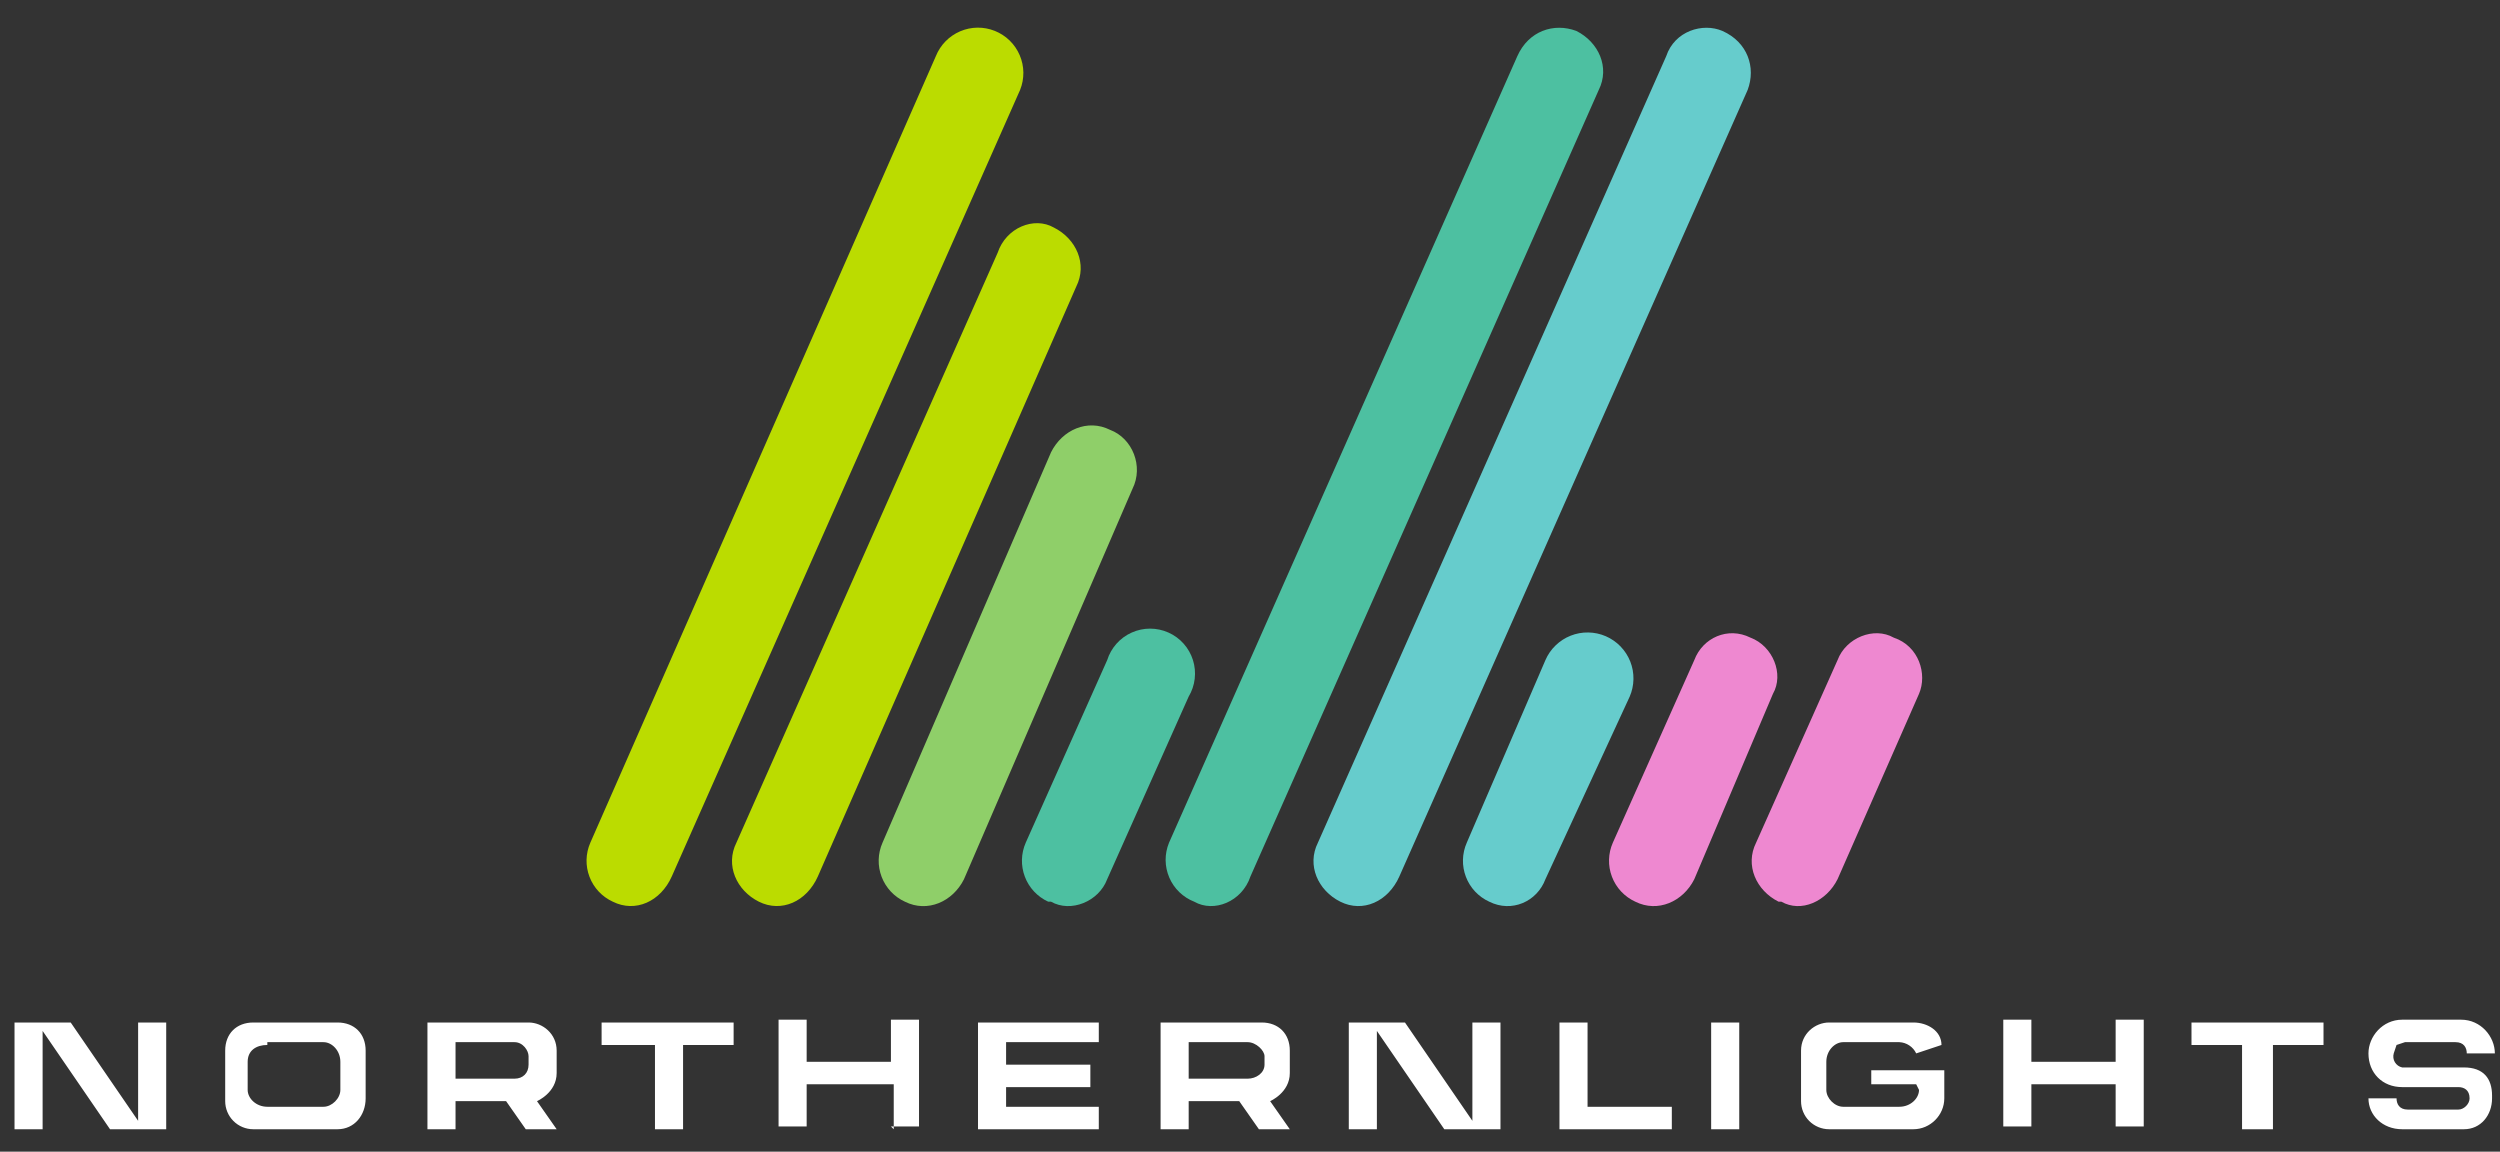
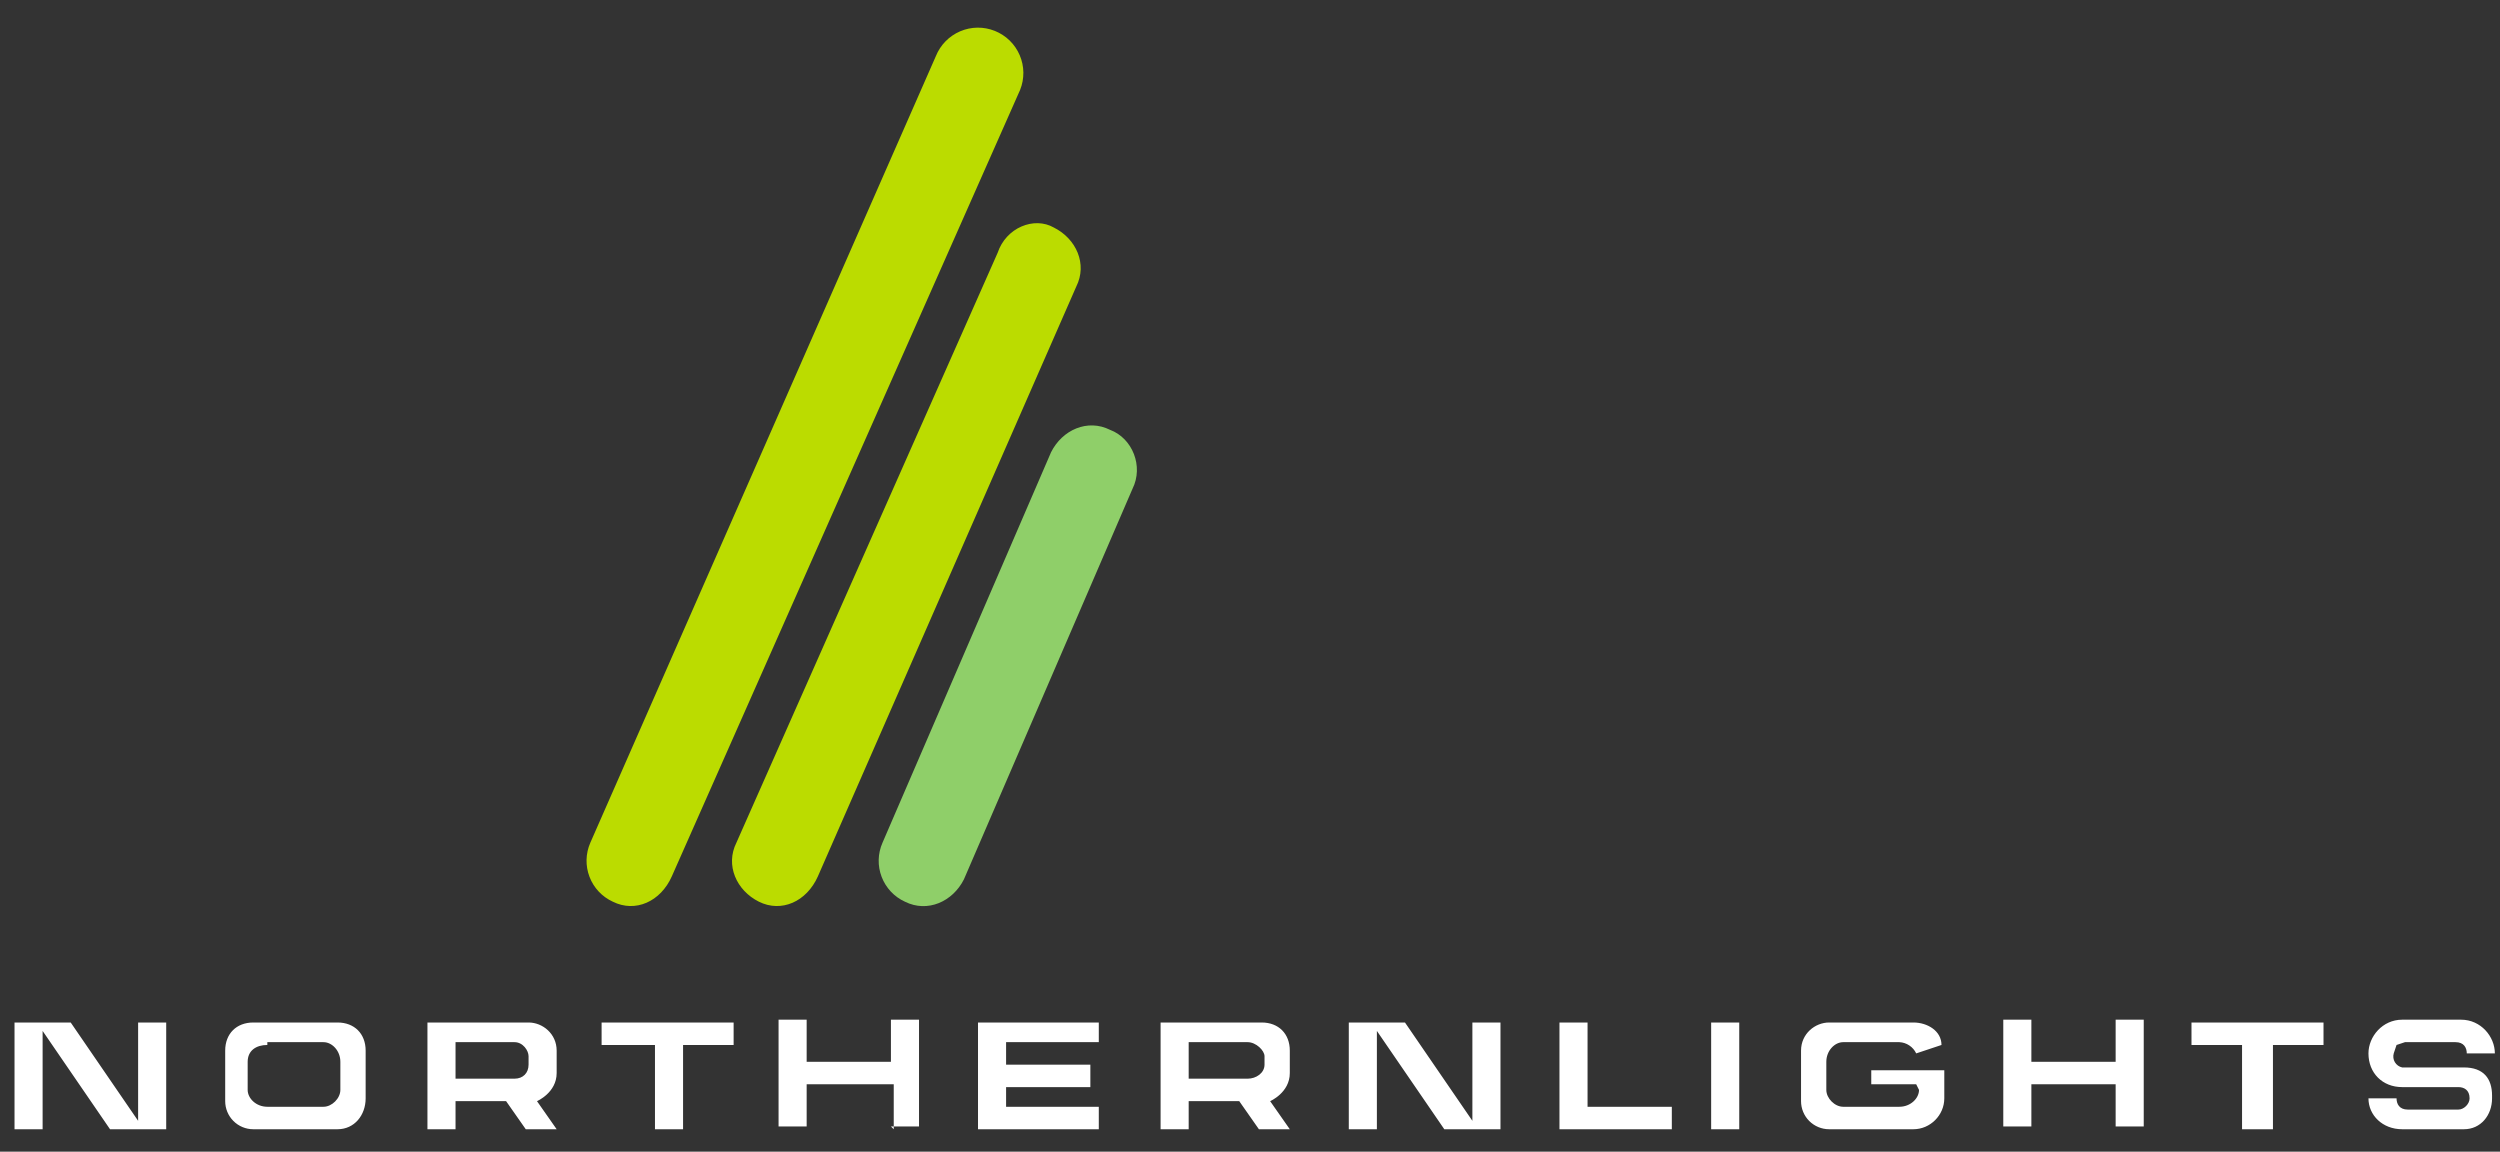
<svg xmlns="http://www.w3.org/2000/svg" width="89" height="41" viewBox="0 0 89 41" fill="none">
  <rect x="0" y="0" width="89" height="41" fill="#333333" stroke="none" />
  <path fill-rule="evenodd" clip-rule="evenodd" d="M21.816 32.1C21.434 31.925 21.135 31.607 20.986 31.214C20.836 30.821 20.847 30.385 21.016 30L33.316 2C33.395 1.803 33.512 1.623 33.66 1.472C33.808 1.32 33.985 1.199 34.18 1.115C34.375 1.031 34.585 0.987 34.797 0.984C35.009 0.982 35.219 1.021 35.416 1.1C35.613 1.179 35.793 1.296 35.945 1.444C36.096 1.592 36.218 1.769 36.301 1.964C36.385 2.159 36.429 2.368 36.432 2.58C36.434 2.792 36.395 3.003 36.316 3.2L23.916 31.2C23.516 32.1 22.616 32.5 21.816 32.1ZM27.016 32.1C26.216 31.7 25.816 30.8 26.216 30L35.516 9C35.816 8.1 36.816 7.7 37.516 8.1C38.316 8.5 38.716 9.4 38.316 10.2L29.116 31.2C28.716 32.1 27.816 32.5 27.016 32.1Z" fill="#BBDC00" />
  <path fill-rule="evenodd" clip-rule="evenodd" d="M32.217 32.101C31.834 31.927 31.536 31.608 31.386 31.215C31.236 30.823 31.247 30.386 31.417 30.001L37.417 16.101C37.817 15.301 38.717 14.902 39.517 15.302C40.317 15.601 40.717 16.601 40.317 17.401L34.317 31.302C33.917 32.102 33.017 32.501 32.217 32.101Z" fill="#8FCF69" />
-   <path fill-rule="evenodd" clip-rule="evenodd" d="M37.316 32.1C36.934 31.925 36.635 31.607 36.486 31.214C36.336 30.821 36.347 30.384 36.516 30L39.416 23.5C39.484 23.284 39.597 23.085 39.747 22.916C39.897 22.747 40.081 22.612 40.287 22.52C40.493 22.427 40.716 22.379 40.942 22.379C41.168 22.379 41.391 22.427 41.597 22.519C41.804 22.611 41.988 22.746 42.138 22.915C42.288 23.084 42.401 23.282 42.469 23.498C42.537 23.713 42.558 23.941 42.532 24.165C42.506 24.389 42.432 24.606 42.316 24.8L39.416 31.3C39.116 32.1 38.116 32.5 37.416 32.1H37.316Z" fill="#4DC0A1" />
-   <path fill-rule="evenodd" clip-rule="evenodd" d="M53.017 32.1C52.634 31.926 52.336 31.608 52.186 31.215C52.036 30.822 52.047 30.385 52.217 30L55.017 23.5C55.102 23.303 55.225 23.125 55.38 22.976C55.534 22.826 55.716 22.709 55.916 22.63C56.115 22.551 56.328 22.512 56.543 22.516C56.758 22.519 56.97 22.565 57.167 22.65C57.364 22.736 57.542 22.859 57.691 23.013C57.84 23.168 57.958 23.35 58.037 23.549C58.116 23.749 58.155 23.962 58.151 24.177C58.148 24.392 58.102 24.603 58.017 24.8L55.017 31.3C54.717 32.1 53.816 32.5 53.017 32.1Z" fill="#66CCCC" />
-   <path fill-rule="evenodd" clip-rule="evenodd" d="M58.217 32.1C57.834 31.925 57.536 31.607 57.386 31.214C57.236 30.821 57.247 30.385 57.417 30L60.317 23.5C60.617 22.7 61.517 22.3 62.317 22.7C63.117 23 63.517 24 63.117 24.7L60.317 31.3C59.917 32.1 59.017 32.5 58.217 32.1ZM63.317 32.1C62.517 31.7 62.117 30.8 62.517 30L65.417 23.5C65.717 22.7 66.717 22.3 67.417 22.7C68.317 23 68.617 24 68.317 24.7L65.417 31.3C65.017 32.1 64.117 32.5 63.417 32.1H63.317Z" fill="#EE88D0" />
-   <path fill-rule="evenodd" clip-rule="evenodd" d="M42.516 32.101C42.318 32.024 42.137 31.908 41.984 31.76C41.831 31.612 41.709 31.435 41.626 31.24C41.542 31.044 41.498 30.834 41.496 30.621C41.495 30.408 41.536 30.198 41.617 30.001L54.016 2.001C54.416 1.101 55.316 0.801 56.117 1.101C56.916 1.501 57.316 2.401 56.916 3.201L44.516 31.201C44.216 32.101 43.216 32.501 42.516 32.101Z" fill="#4DC0A1" />
-   <path fill-rule="evenodd" clip-rule="evenodd" d="M47.717 32.101C46.917 31.701 46.517 30.801 46.917 30.001L59.317 2.001C59.617 1.101 60.617 0.801 61.317 1.101C62.217 1.501 62.517 2.401 62.217 3.201L49.817 31.201C49.417 32.101 48.517 32.501 47.717 32.101Z" fill="#66CCCC" />
  <path fill-rule="evenodd" clip-rule="evenodd" d="M75.317 40.201V38.601H72.317V40.101H71.317V36.301H72.317V37.801H75.317V36.301H76.317V40.101H75.317V40.201ZM34.817 40.201V36.401H39.117V37.101H35.817V37.901H38.817V38.701H35.817V39.401H39.117V40.201H34.817ZM31.817 40.201V38.601H28.717V40.101H27.717V36.301H28.717V37.801H31.717V36.301H32.717V40.101H31.717L31.817 40.201ZM1.517 36.701V40.201H0.517V36.401H2.517L4.917 39.901V36.401H5.917V40.201H3.917L1.517 36.701ZM49.017 36.701V40.201H48.017V36.401H50.017L52.417 39.901V36.401H53.417V40.201H51.417L49.017 36.701ZM23.317 40.201V37.201H21.417V36.401H26.117V37.201H24.317V40.201H23.317ZM79.817 40.201V37.201H78.017V36.401H82.717V37.201H80.917V40.201H79.917H79.817ZM55.517 40.201V36.401H56.517V39.401H59.517V40.201H55.517ZM60.917 36.401H61.917V40.201H60.917V36.401ZM16.217 37.101V38.401H18.317C18.617 38.401 18.817 38.201 18.817 37.901V37.601C18.817 37.401 18.617 37.101 18.317 37.101H16.217ZM18.717 40.201L18.017 39.201H16.217V40.201H15.217V36.401H18.817C19.317 36.401 19.817 36.801 19.817 37.401V38.201C19.817 38.901 19.117 39.201 19.117 39.201L19.817 40.201H18.717ZM42.317 37.201V38.401H44.417C44.717 38.401 45.017 38.201 45.017 37.901V37.601C45.017 37.401 44.717 37.101 44.417 37.101H42.317V37.201ZM44.817 40.201L44.117 39.201H42.317V40.201H41.317V36.401H44.917C45.517 36.401 45.917 36.801 45.917 37.401V38.201C45.917 38.901 45.217 39.201 45.217 39.201L45.917 40.201H44.817ZM9.517 37.201C9.117 37.201 8.817 37.401 8.817 37.801V38.801C8.817 39.101 9.117 39.401 9.517 39.401H11.517C11.817 39.401 12.117 39.101 12.117 38.801V37.801C12.117 37.401 11.817 37.101 11.517 37.101H9.517V37.201ZM9.017 40.201C8.751 40.201 8.497 40.095 8.31 39.908C8.122 39.72 8.017 39.466 8.017 39.201V37.401C8.017 36.801 8.417 36.401 9.017 36.401H12.017C12.617 36.401 13.017 36.801 13.017 37.401V39.101C13.017 39.701 12.617 40.201 12.017 40.201H9.017ZM65.117 40.201C64.852 40.201 64.597 40.095 64.409 39.908C64.222 39.72 64.117 39.466 64.117 39.201V37.401C64.117 36.801 64.617 36.401 65.117 36.401H68.117C68.617 36.401 69.117 36.701 69.117 37.201L68.217 37.501C68.162 37.386 68.078 37.288 67.972 37.218C67.867 37.147 67.744 37.107 67.617 37.101H65.617C65.317 37.101 65.017 37.401 65.017 37.801V38.801C65.017 39.101 65.317 39.401 65.617 39.401H67.617C68.017 39.401 68.317 39.101 68.317 38.801L68.217 38.601H66.617V38.101H69.217V39.101C69.217 39.701 68.717 40.201 68.117 40.201H65.117ZM88.817 37.501C88.817 36.901 88.317 36.301 87.617 36.301H85.517C84.817 36.301 84.317 36.901 84.317 37.501C84.317 38.201 84.817 38.701 85.517 38.701H87.517C87.717 38.701 87.917 38.801 87.917 39.101C87.917 39.301 87.717 39.501 87.517 39.501H85.717C85.417 39.501 85.317 39.301 85.317 39.101H84.317C84.317 39.701 84.817 40.201 85.517 40.201H87.717C88.317 40.201 88.717 39.701 88.717 39.101V39.001C88.717 38.401 88.417 38.001 87.717 38.001H85.517C85.463 37.989 85.413 37.967 85.368 37.935C85.324 37.903 85.287 37.862 85.258 37.816C85.23 37.769 85.212 37.717 85.205 37.663C85.198 37.608 85.202 37.553 85.217 37.501L85.317 37.201L85.617 37.101H87.417C87.717 37.101 87.817 37.301 87.817 37.501H88.817Z" fill="white" />
</svg>